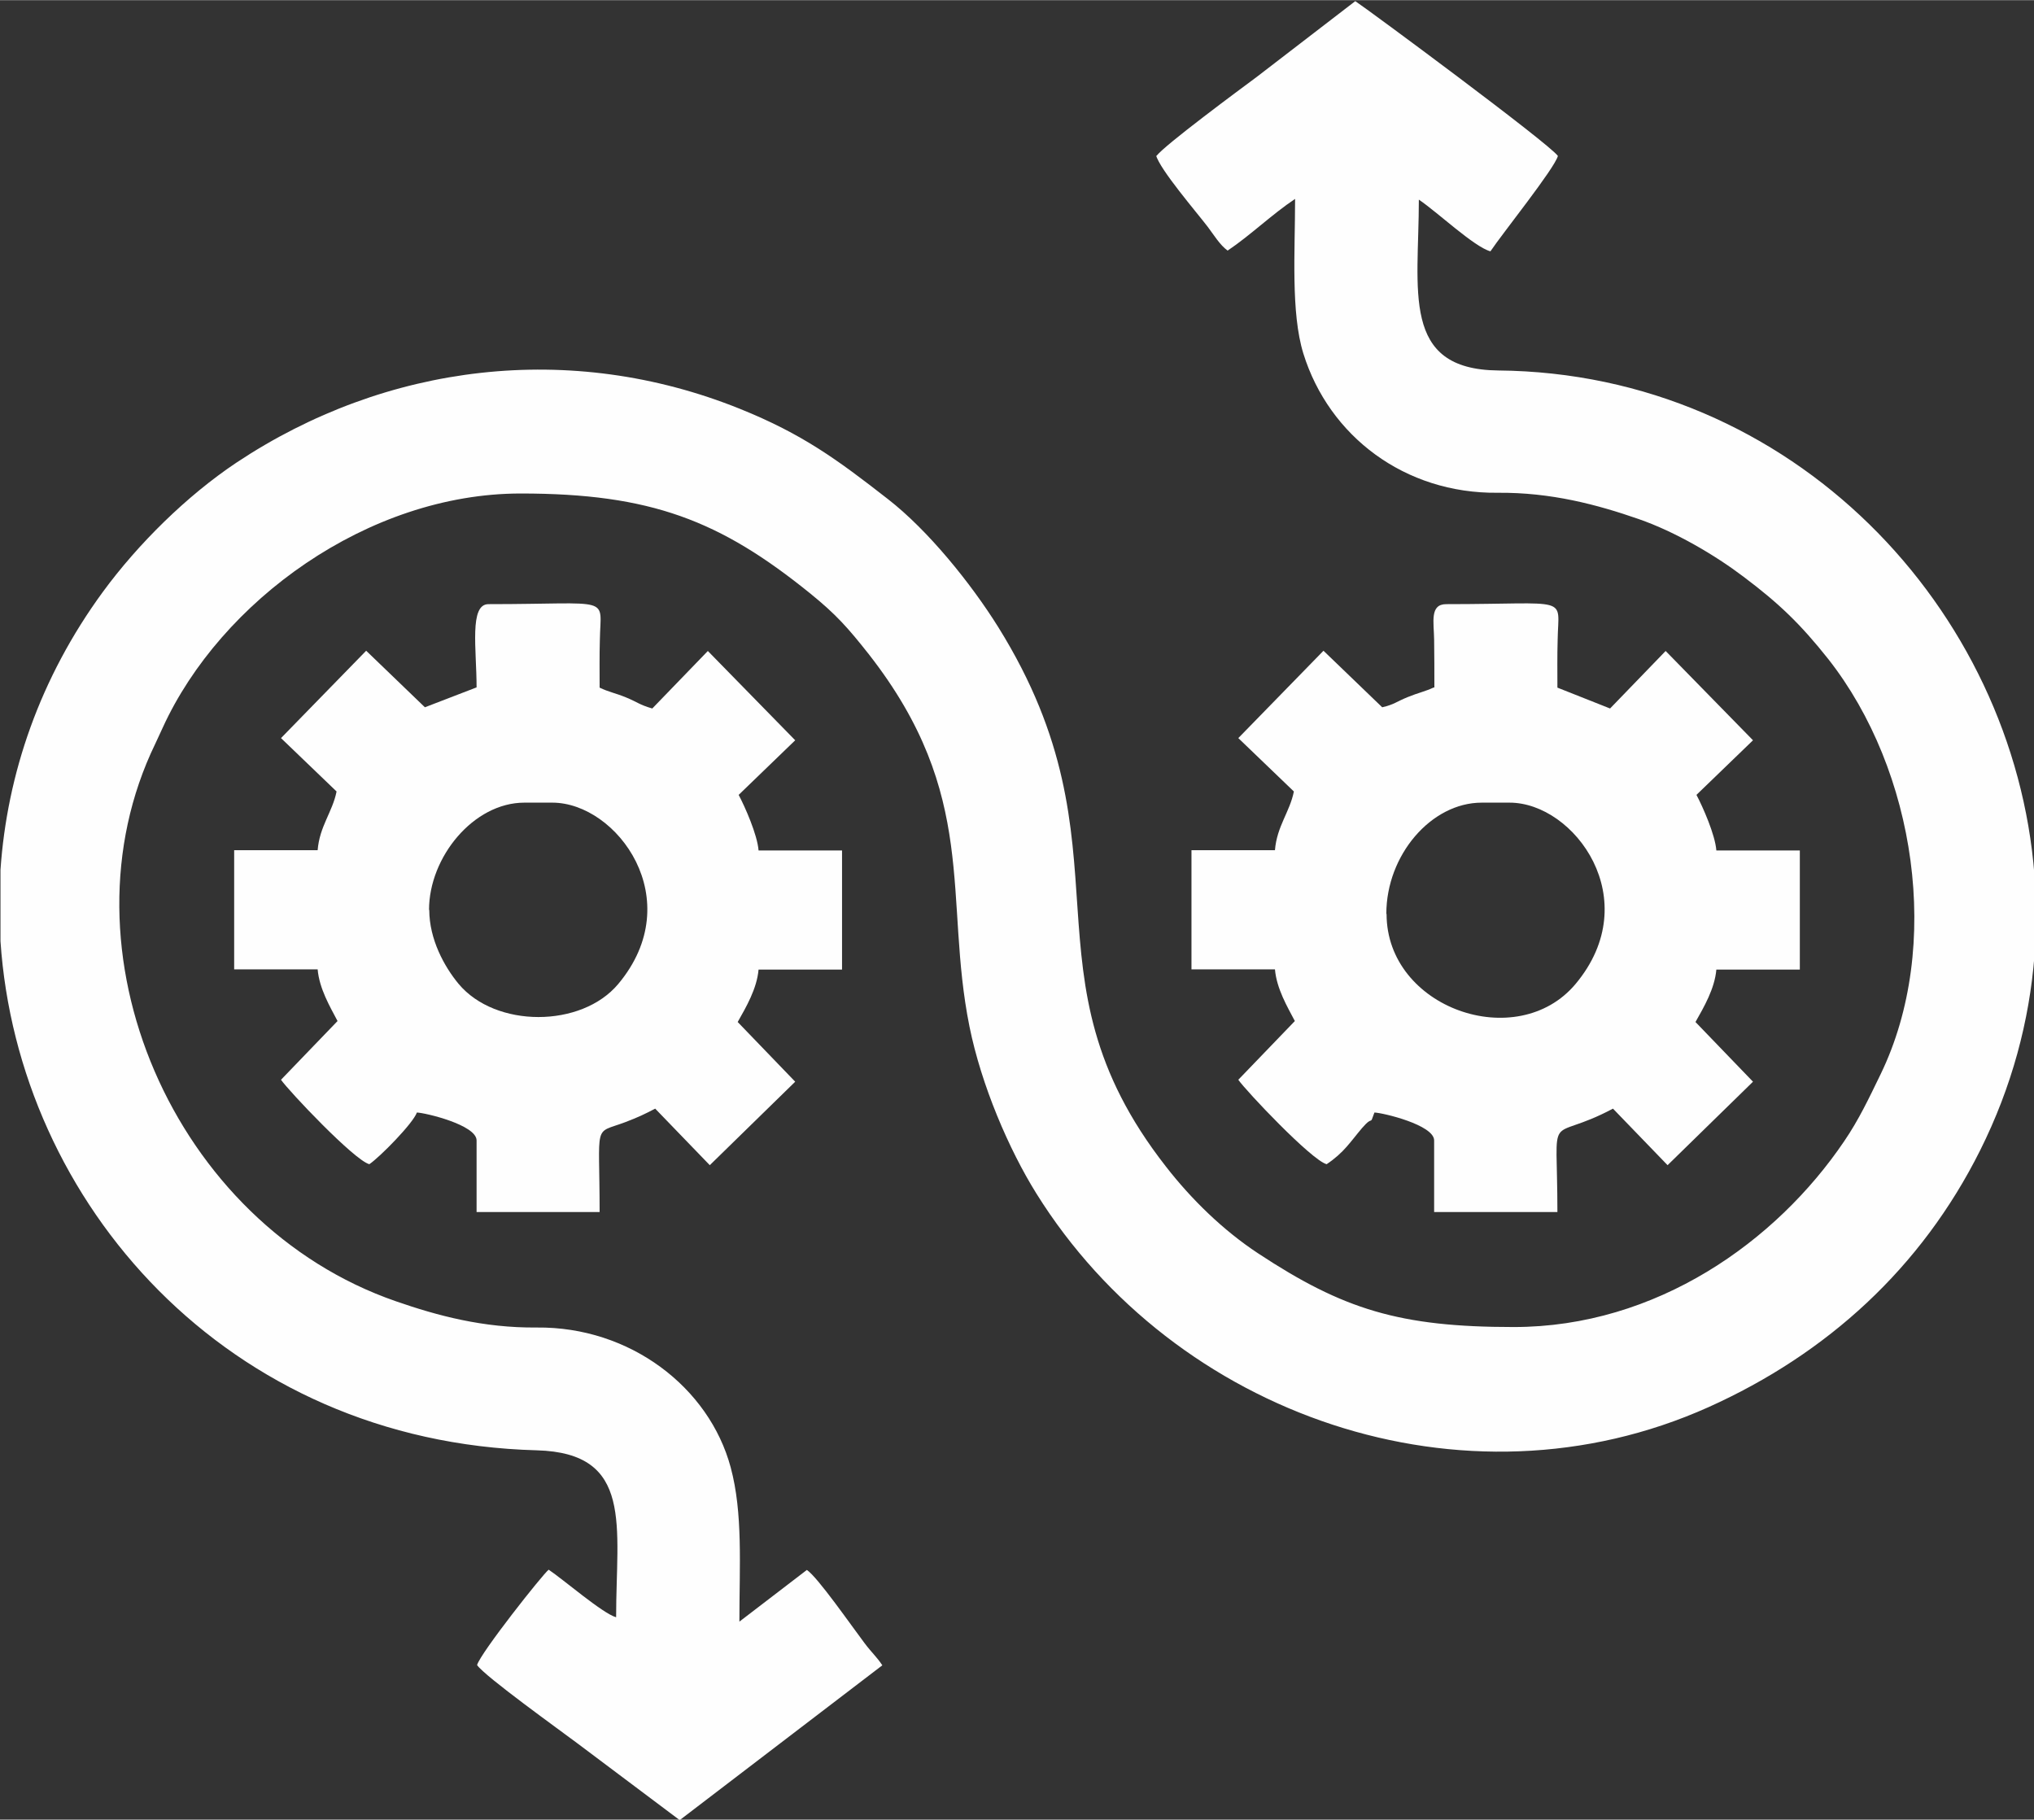
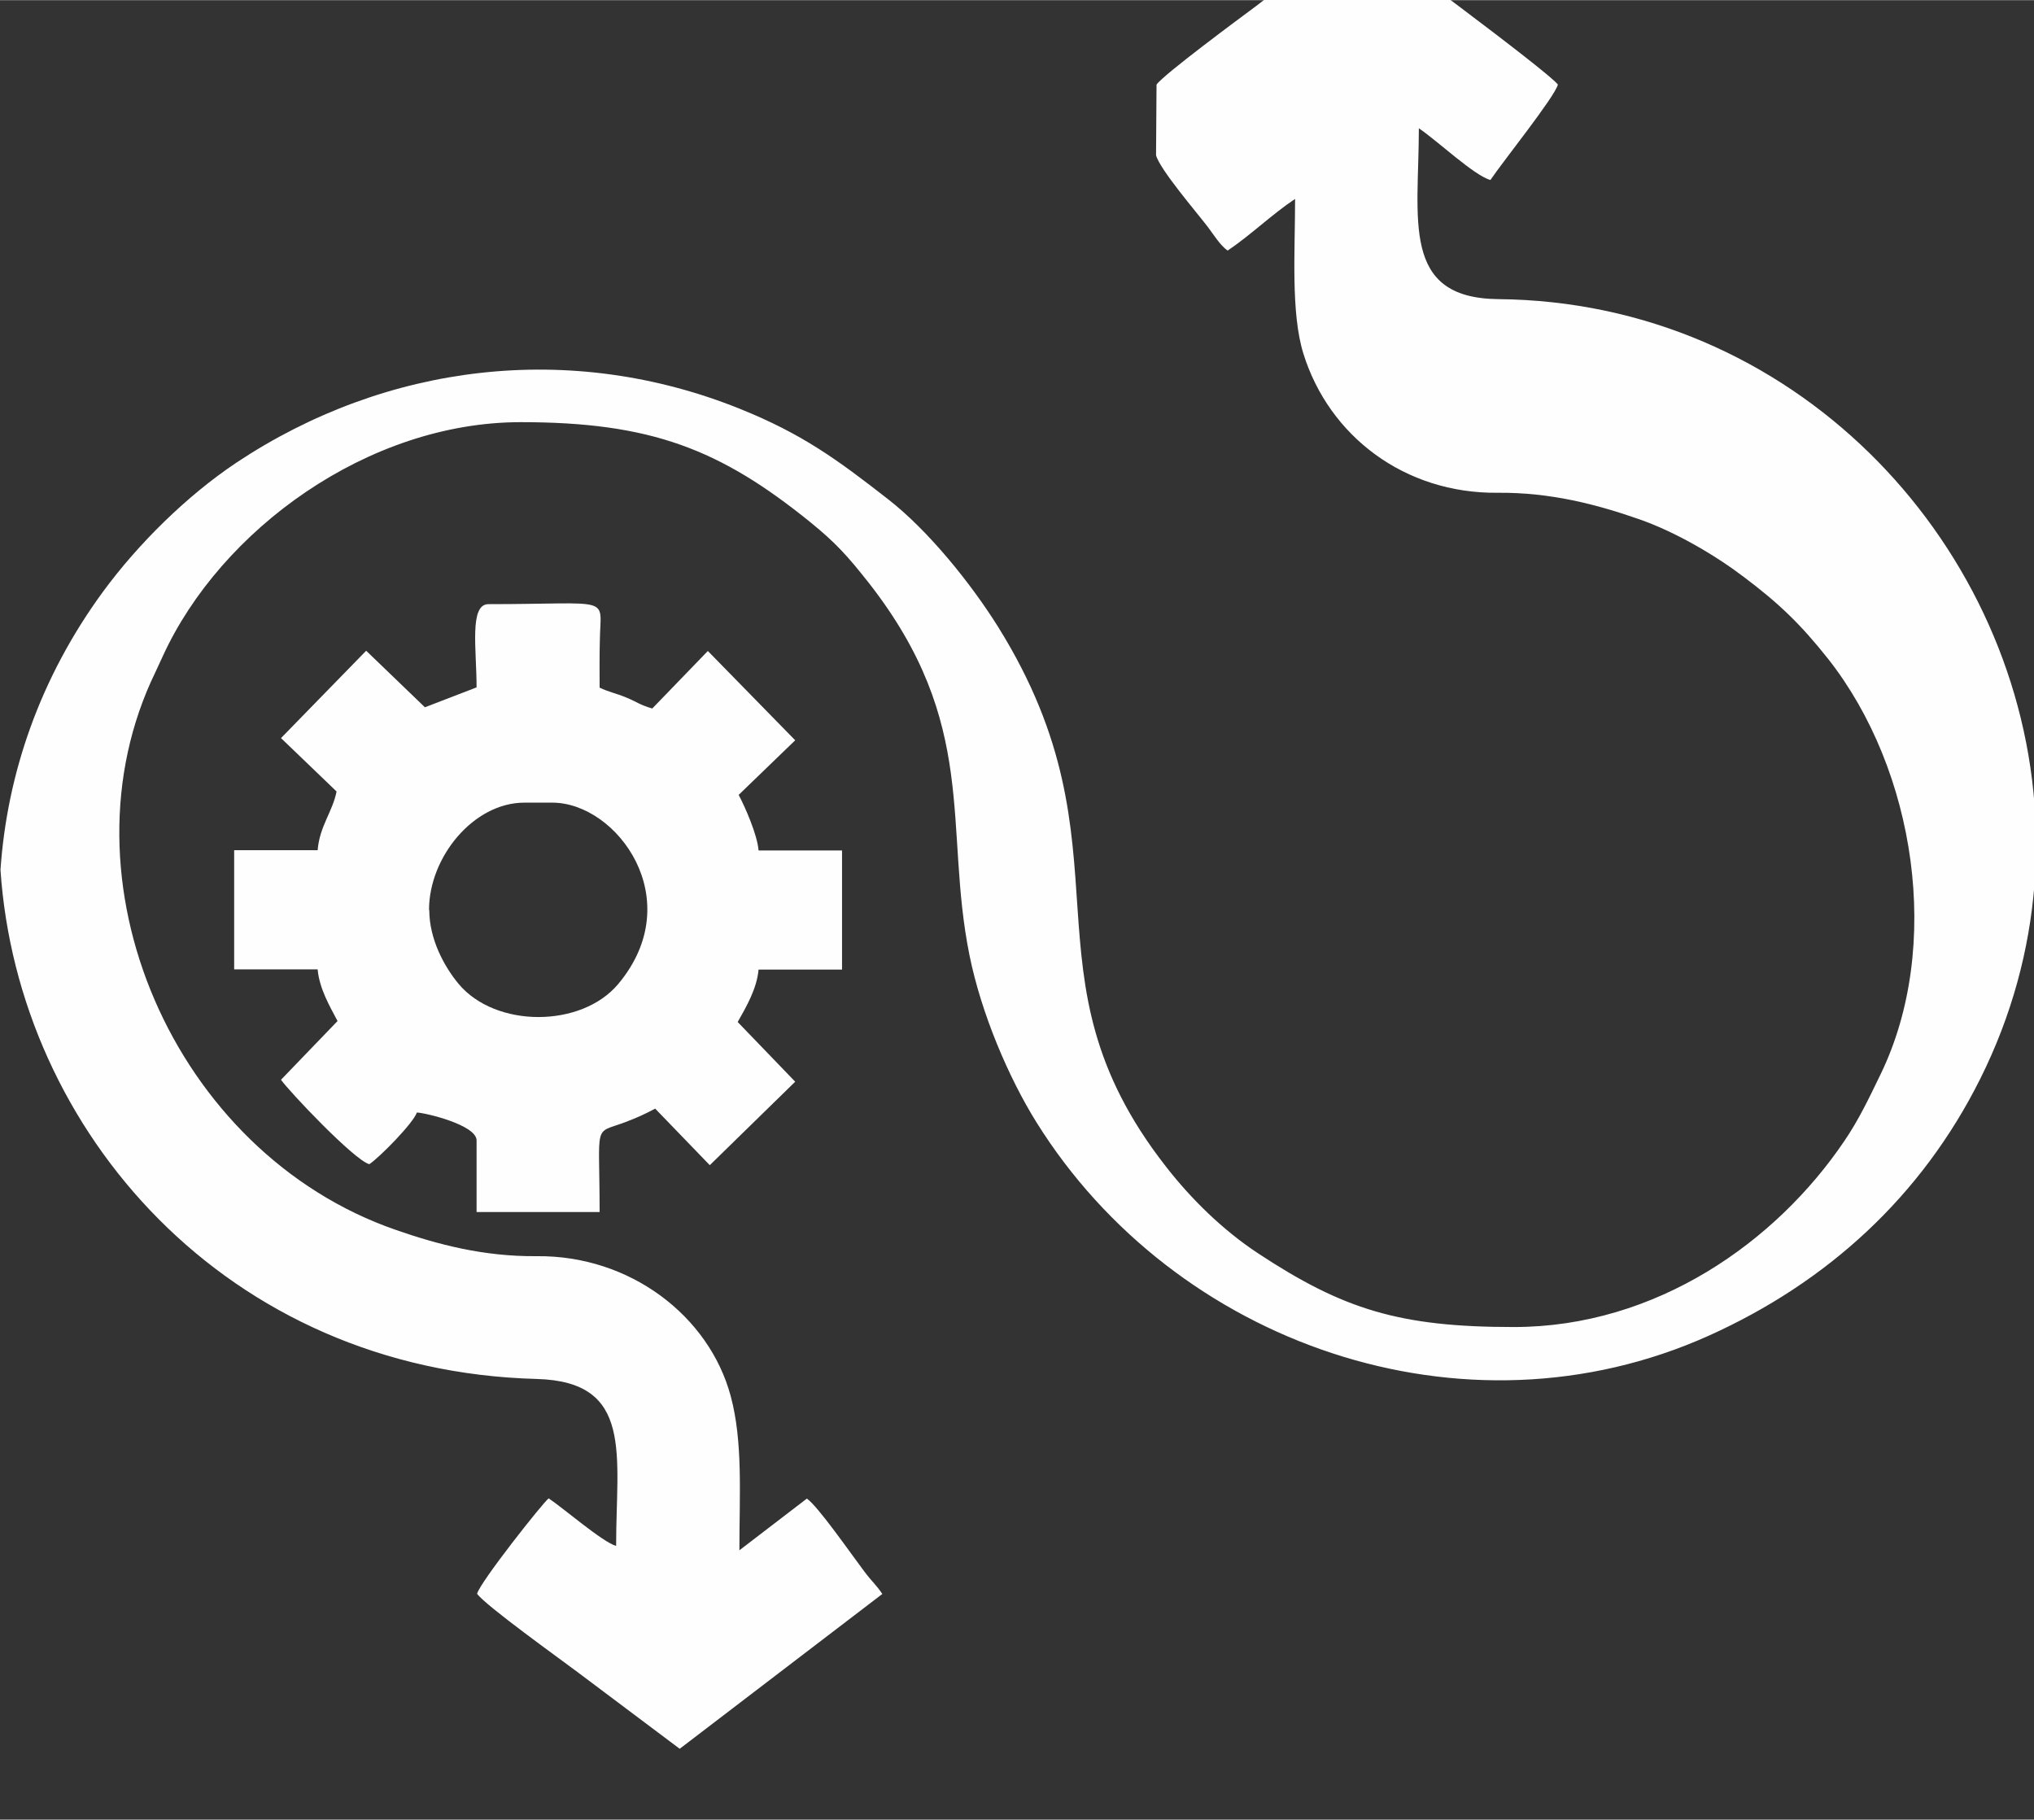
<svg xmlns="http://www.w3.org/2000/svg" xml:space="preserve" width="1.586in" height="1.419in" version="1.1" style="shape-rendering:geometricPrecision; text-rendering:geometricPrecision; image-rendering:optimizeQuality; fill-rule:evenodd; clip-rule:evenodd" viewBox="0 0 83.82 74.98">
  <rect x="0" y="0" width="83.82" height="74.98" fill="#333333" stroke="none" />
  <defs>
    <style type="text/css">
   
    .fil0 {fill:#FEFEFE}
   
  </style>
  </defs>
  <g id="Layer_x0020_1">
    <g id="_1707963930624">
-       <path class="fil0" d="M47.64 6.39c0.15,0.58 1.68,2.36 2.13,2.95 0.25,0.33 0.5,0.75 0.82,0.98 0.94,-0.63 1.82,-1.49 2.78,-2.13 0,2.16 -0.18,4.68 0.34,6.37 1.06,3.41 4.18,5.78 8.01,5.74 2.2,-0.02 4.1,0.49 5.8,1.08 1.53,0.53 3.17,1.5 4.33,2.38 1.45,1.09 2.34,1.94 3.49,3.39 3.61,4.59 4.71,11.85 2.16,17.11 -0.49,1.01 -0.9,1.88 -1.5,2.76 -2.8,4.14 -7.74,7.66 -13.62,7.66 -4.7,0 -7.02,-0.72 -10.54,-3.04 -1.44,-0.95 -2.75,-2.23 -3.79,-3.57 -6.23,-7.96 -1.19,-13.04 -6.91,-22.23 -1.13,-1.81 -2.89,-3.99 -4.55,-5.28 -2.09,-1.63 -3.52,-2.68 -6.1,-3.72 -6.98,-2.81 -14.58,-1.88 -20.75,2.22 -2.05,1.37 -4.05,3.35 -5.49,5.31 -2.61,3.56 -3.96,7.52 -4.23,11.47l0 2.94c0.72,10.76 9.31,20.64 22.1,20.98 4.01,0.11 3.27,3.13 3.27,6.88 -0.55,-0.15 -2.19,-1.57 -2.78,-1.96 -0.23,0.17 -2.81,3.43 -2.95,3.93 0.31,0.46 3.45,2.71 4.14,3.23l4.21 3.16 8.35 -6.38c-0.24,-0.36 -0.42,-0.5 -0.73,-0.91 -0.53,-0.7 -1.93,-2.72 -2.38,-3.02l-2.78 2.13c0,-2.32 0.15,-4.47 -0.36,-6.36 -0.89,-3.3 -4.15,-5.8 -7.99,-5.76 -2.21,0.02 -4.1,-0.49 -5.8,-1.08 -9.18,-3.17 -14.05,-14.47 -9.92,-22.98 0.12,-0.25 0.2,-0.44 0.31,-0.67 2.38,-5.2 8.45,-9.64 14.75,-9.64 5.36,0 8.21,1.11 11.93,4.12 1.06,0.86 1.55,1.41 2.41,2.5 4.57,5.84 3.08,10.03 4.15,15.34 0.49,2.43 1.63,5.08 2.76,6.89 5.69,9.13 17.61,13.33 27.7,8.8 4.89,-2.2 8.77,-5.74 11.19,-10.58 1.31,-2.62 2.03,-5.34 2.24,-8.03l0 -3.3c-0.84,-10.97 -9.96,-20.7 -22.1,-20.81 -4.03,-0.04 -3.27,-3.3 -3.27,-7.04 0.76,0.51 2.28,1.95 2.95,2.13 0.48,-0.72 2.64,-3.41 2.78,-3.93 -0.33,-0.49 -7.83,-6.04 -8.35,-6.38l-4.07 3.13c-0.66,0.49 -3.84,2.84 -4.12,3.25l0 0z" />
+       <path class="fil0" d="M47.64 6.39c0.15,0.58 1.68,2.36 2.13,2.95 0.25,0.33 0.5,0.75 0.82,0.98 0.94,-0.63 1.82,-1.49 2.78,-2.13 0,2.16 -0.18,4.68 0.34,6.37 1.06,3.41 4.18,5.78 8.01,5.74 2.2,-0.02 4.1,0.49 5.8,1.08 1.53,0.53 3.17,1.5 4.33,2.38 1.45,1.09 2.34,1.94 3.49,3.39 3.61,4.59 4.71,11.85 2.16,17.11 -0.49,1.01 -0.9,1.88 -1.5,2.76 -2.8,4.14 -7.74,7.66 -13.62,7.66 -4.7,0 -7.02,-0.72 -10.54,-3.04 -1.44,-0.95 -2.75,-2.23 -3.79,-3.57 -6.23,-7.96 -1.19,-13.04 -6.91,-22.23 -1.13,-1.81 -2.89,-3.99 -4.55,-5.28 -2.09,-1.63 -3.52,-2.68 -6.1,-3.72 -6.98,-2.81 -14.58,-1.88 -20.75,2.22 -2.05,1.37 -4.05,3.35 -5.49,5.31 -2.61,3.56 -3.96,7.52 -4.23,11.47c0.72,10.76 9.31,20.64 22.1,20.98 4.01,0.11 3.27,3.13 3.27,6.88 -0.55,-0.15 -2.19,-1.57 -2.78,-1.96 -0.23,0.17 -2.81,3.43 -2.95,3.93 0.31,0.46 3.45,2.71 4.14,3.23l4.21 3.16 8.35 -6.38c-0.24,-0.36 -0.42,-0.5 -0.73,-0.91 -0.53,-0.7 -1.93,-2.72 -2.38,-3.02l-2.78 2.13c0,-2.32 0.15,-4.47 -0.36,-6.36 -0.89,-3.3 -4.15,-5.8 -7.99,-5.76 -2.21,0.02 -4.1,-0.49 -5.8,-1.08 -9.18,-3.17 -14.05,-14.47 -9.92,-22.98 0.12,-0.25 0.2,-0.44 0.31,-0.67 2.38,-5.2 8.45,-9.64 14.75,-9.64 5.36,0 8.21,1.11 11.93,4.12 1.06,0.86 1.55,1.41 2.41,2.5 4.57,5.84 3.08,10.03 4.15,15.34 0.49,2.43 1.63,5.08 2.76,6.89 5.69,9.13 17.61,13.33 27.7,8.8 4.89,-2.2 8.77,-5.74 11.19,-10.58 1.31,-2.62 2.03,-5.34 2.24,-8.03l0 -3.3c-0.84,-10.97 -9.96,-20.7 -22.1,-20.81 -4.03,-0.04 -3.27,-3.3 -3.27,-7.04 0.76,0.51 2.28,1.95 2.95,2.13 0.48,-0.72 2.64,-3.41 2.78,-3.93 -0.33,-0.49 -7.83,-6.04 -8.35,-6.38l-4.07 3.13c-0.66,0.49 -3.84,2.84 -4.12,3.25l0 0z" />
      <path class="fil0" d="M17.68 37.49c0,-2.17 1.83,-4.42 3.93,-4.42l1.15 0c2.67,0 5.62,4 2.72,7.47 -1.52,1.82 -5.06,1.82 -6.58,0 -0.59,-0.71 -1.21,-1.84 -1.21,-3.05l-0 0zm1.96 -9.17l-2.13 0.82 -2.42 -2.33 -3.51 3.6 2.29 2.2c-0.17,0.85 -0.7,1.43 -0.78,2.42l-3.44 0 0 4.91 3.44 0c0.07,0.8 0.51,1.54 0.82,2.13l-2.33 2.42c0.31,0.45 3.01,3.31 3.64,3.48 0.43,-0.29 1.8,-1.68 1.96,-2.13 0.34,0.01 2.46,0.51 2.46,1.15l0 2.95 5.07 0c0,-3.76 -0.28,-3.2 1.05,-3.7 0.55,-0.21 0.8,-0.33 1.24,-0.56l2.25 2.33 3.52 -3.44 -2.37 -2.46c0.35,-0.62 0.79,-1.37 0.86,-2.16l3.44 0 0 -4.91 -3.44 0c-0.05,-0.65 -0.56,-1.8 -0.82,-2.29l2.33 -2.25 -3.6 -3.68 -2.29 2.37c-0.55,-0.16 -0.6,-0.26 -1.09,-0.46 -0.44,-0.18 -0.71,-0.22 -1.08,-0.4 0,-0.66 -0.01,-1.31 0.01,-1.97 0.03,-1.85 0.58,-1.47 -4.59,-1.47 -0.8,0 -0.49,1.86 -0.49,3.44l-0 0z" />
-       <path class="fil0" d="M57.13 37.65c0,-2.42 1.85,-4.58 3.93,-4.58l1.15 0c2.67,0 5.62,4 2.72,7.47 -2.41,2.88 -7.79,1 -7.79,-2.88zm1.96 -9.33c-0.36,0.17 -0.64,0.22 -1.08,0.4 -0.49,0.2 -0.54,0.3 -1.05,0.42l-2.42 -2.33 -3.51 3.6 2.29 2.2c-0.17,0.85 -0.7,1.43 -0.78,2.42l-3.44 0 0 4.91 3.44 0c0.07,0.8 0.51,1.54 0.82,2.13l-2.33 2.42c0.31,0.45 3.01,3.31 3.64,3.48 0.72,-0.48 0.99,-0.94 1.46,-1.49 0.5,-0.58 0.29,-0.03 0.51,-0.64 0.34,0.01 2.46,0.51 2.46,1.15l0 2.95 5.08 0c0,-4.47 -0.51,-2.77 2.29,-4.26l2.25 2.33 3.52 -3.44 -2.37 -2.46c0.35,-0.62 0.79,-1.37 0.86,-2.16l3.44 0 0 -4.91 -3.44 0c-0.05,-0.65 -0.56,-1.8 -0.82,-2.29l2.33 -2.25 -3.6 -3.68 -2.29 2.37 -2.17 -0.86c0,-0.66 -0.01,-1.31 0.01,-1.97 0.03,-1.85 0.58,-1.47 -4.59,-1.47 -0.69,0 -0.51,0.74 -0.5,1.47 0.01,0.66 0.01,1.31 0.01,1.97l-0 0z" />
    </g>
  </g>
</svg>